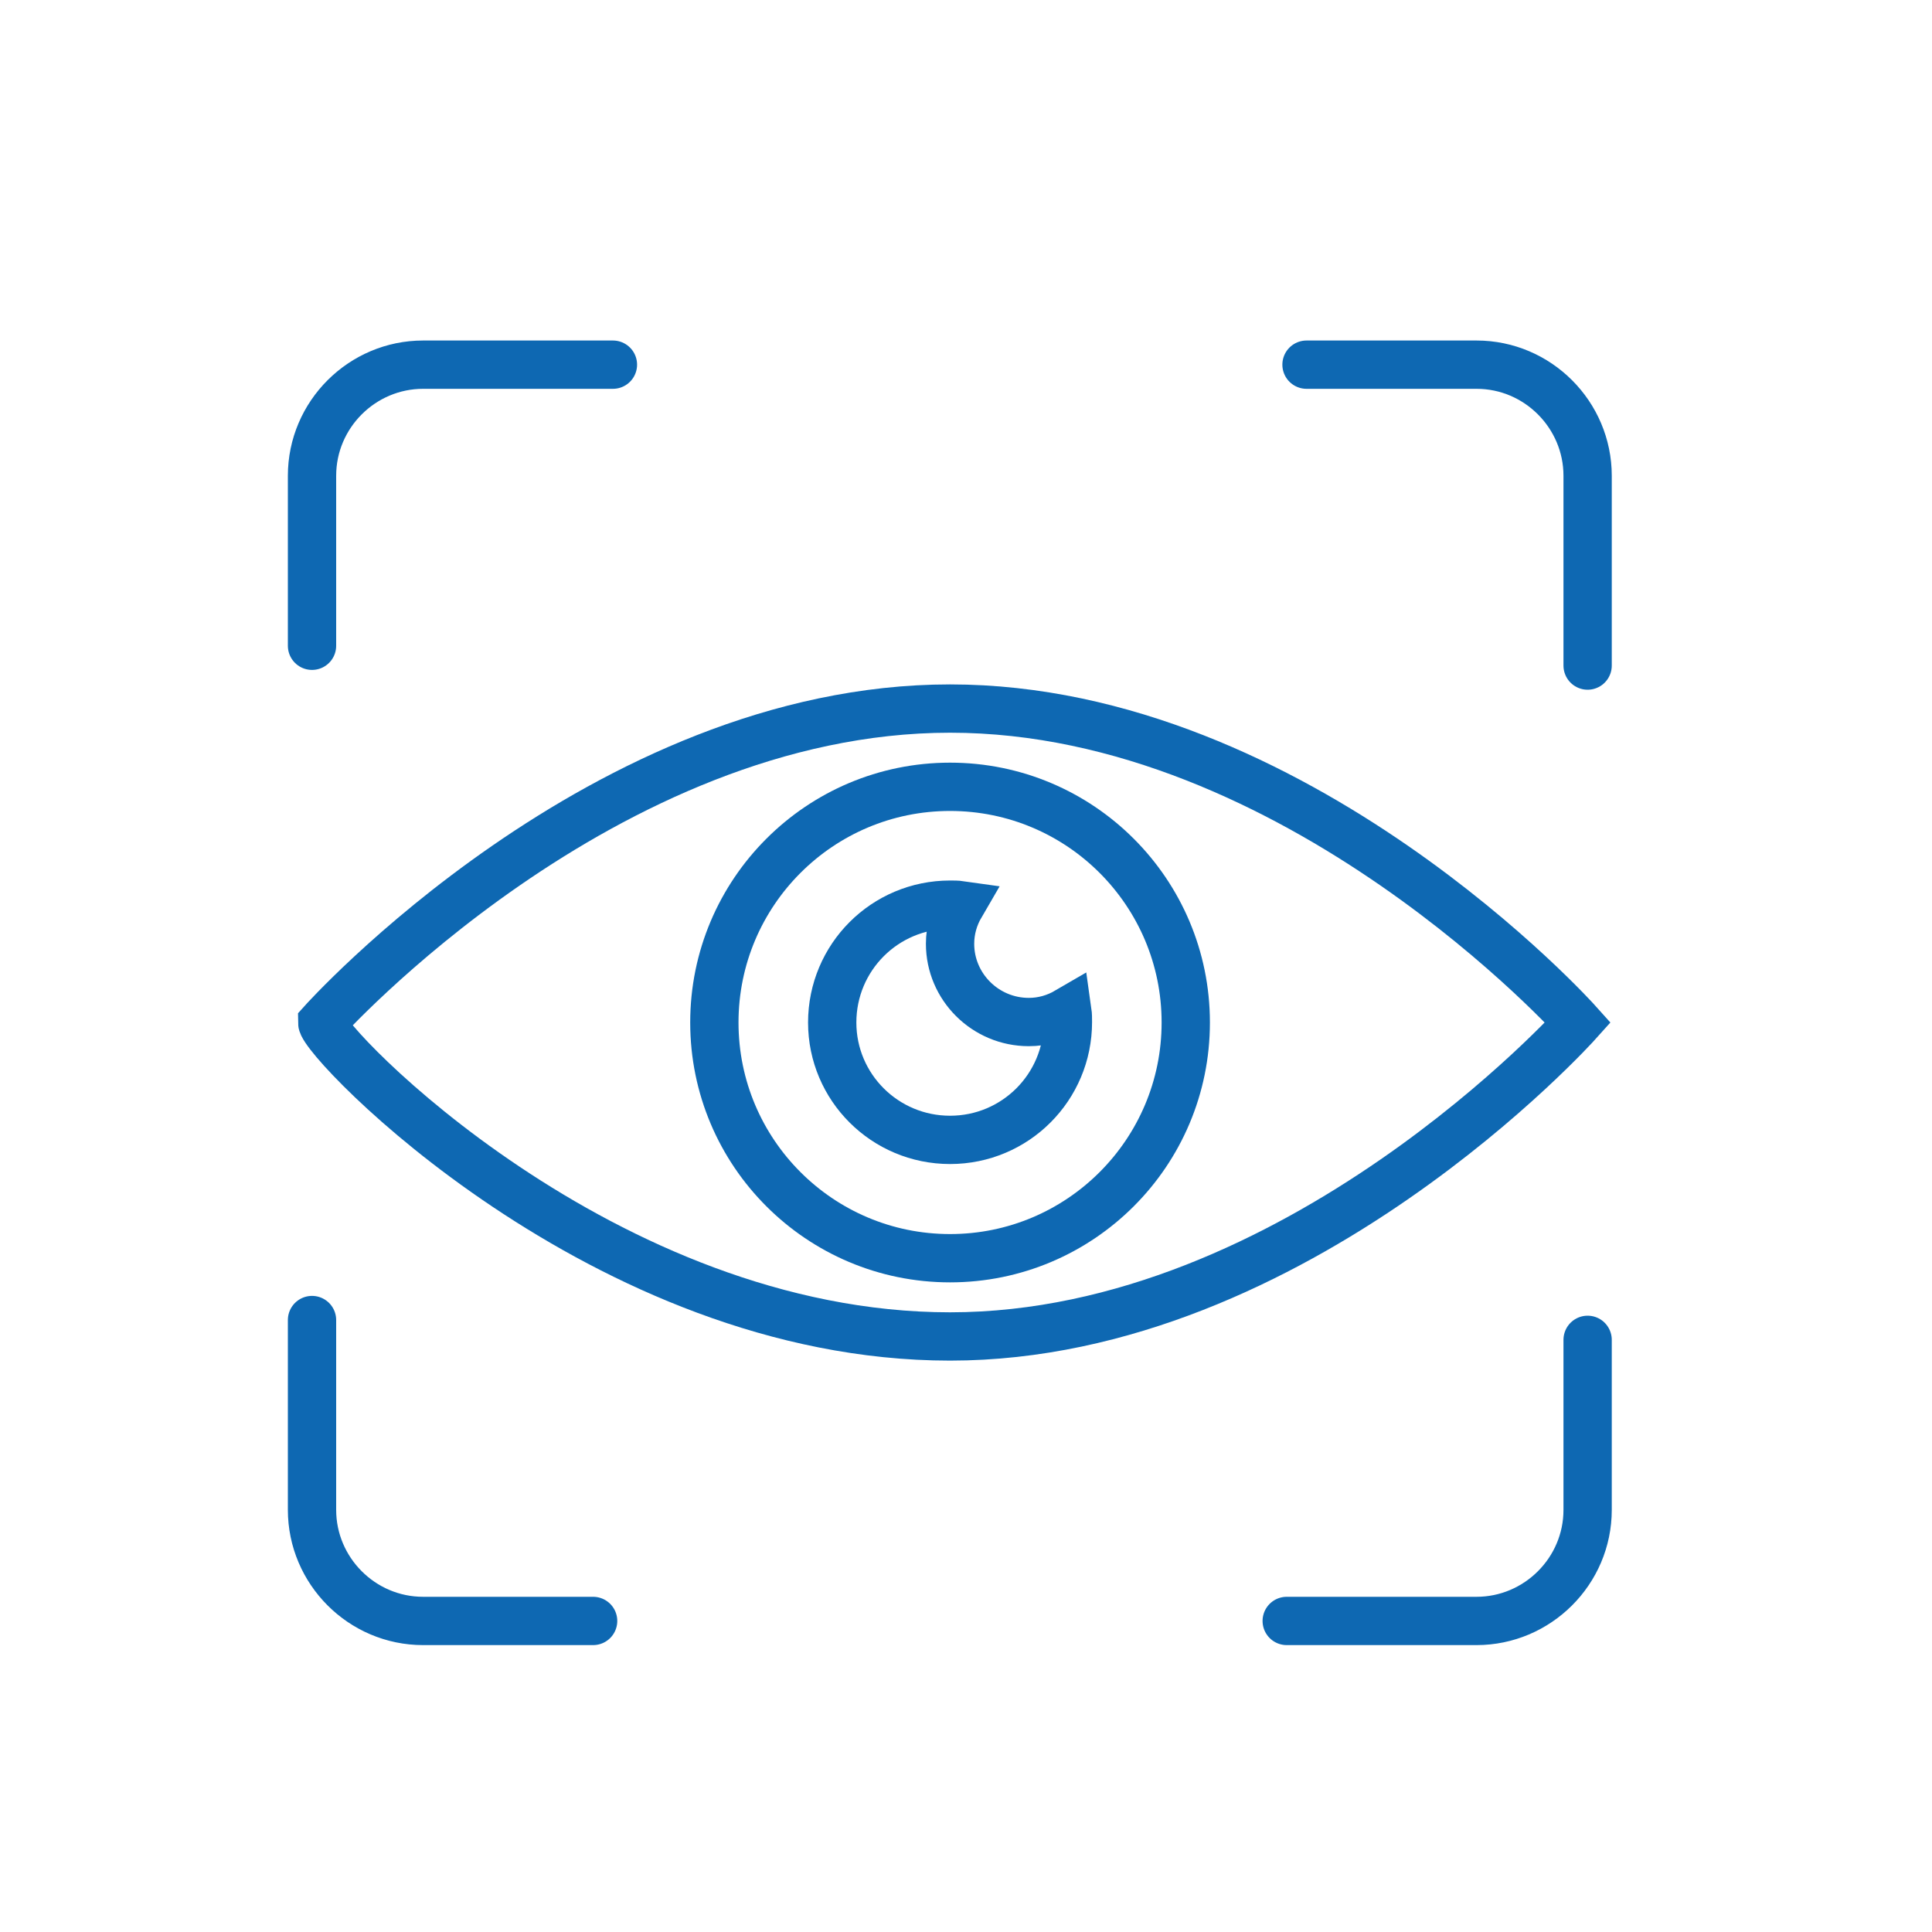
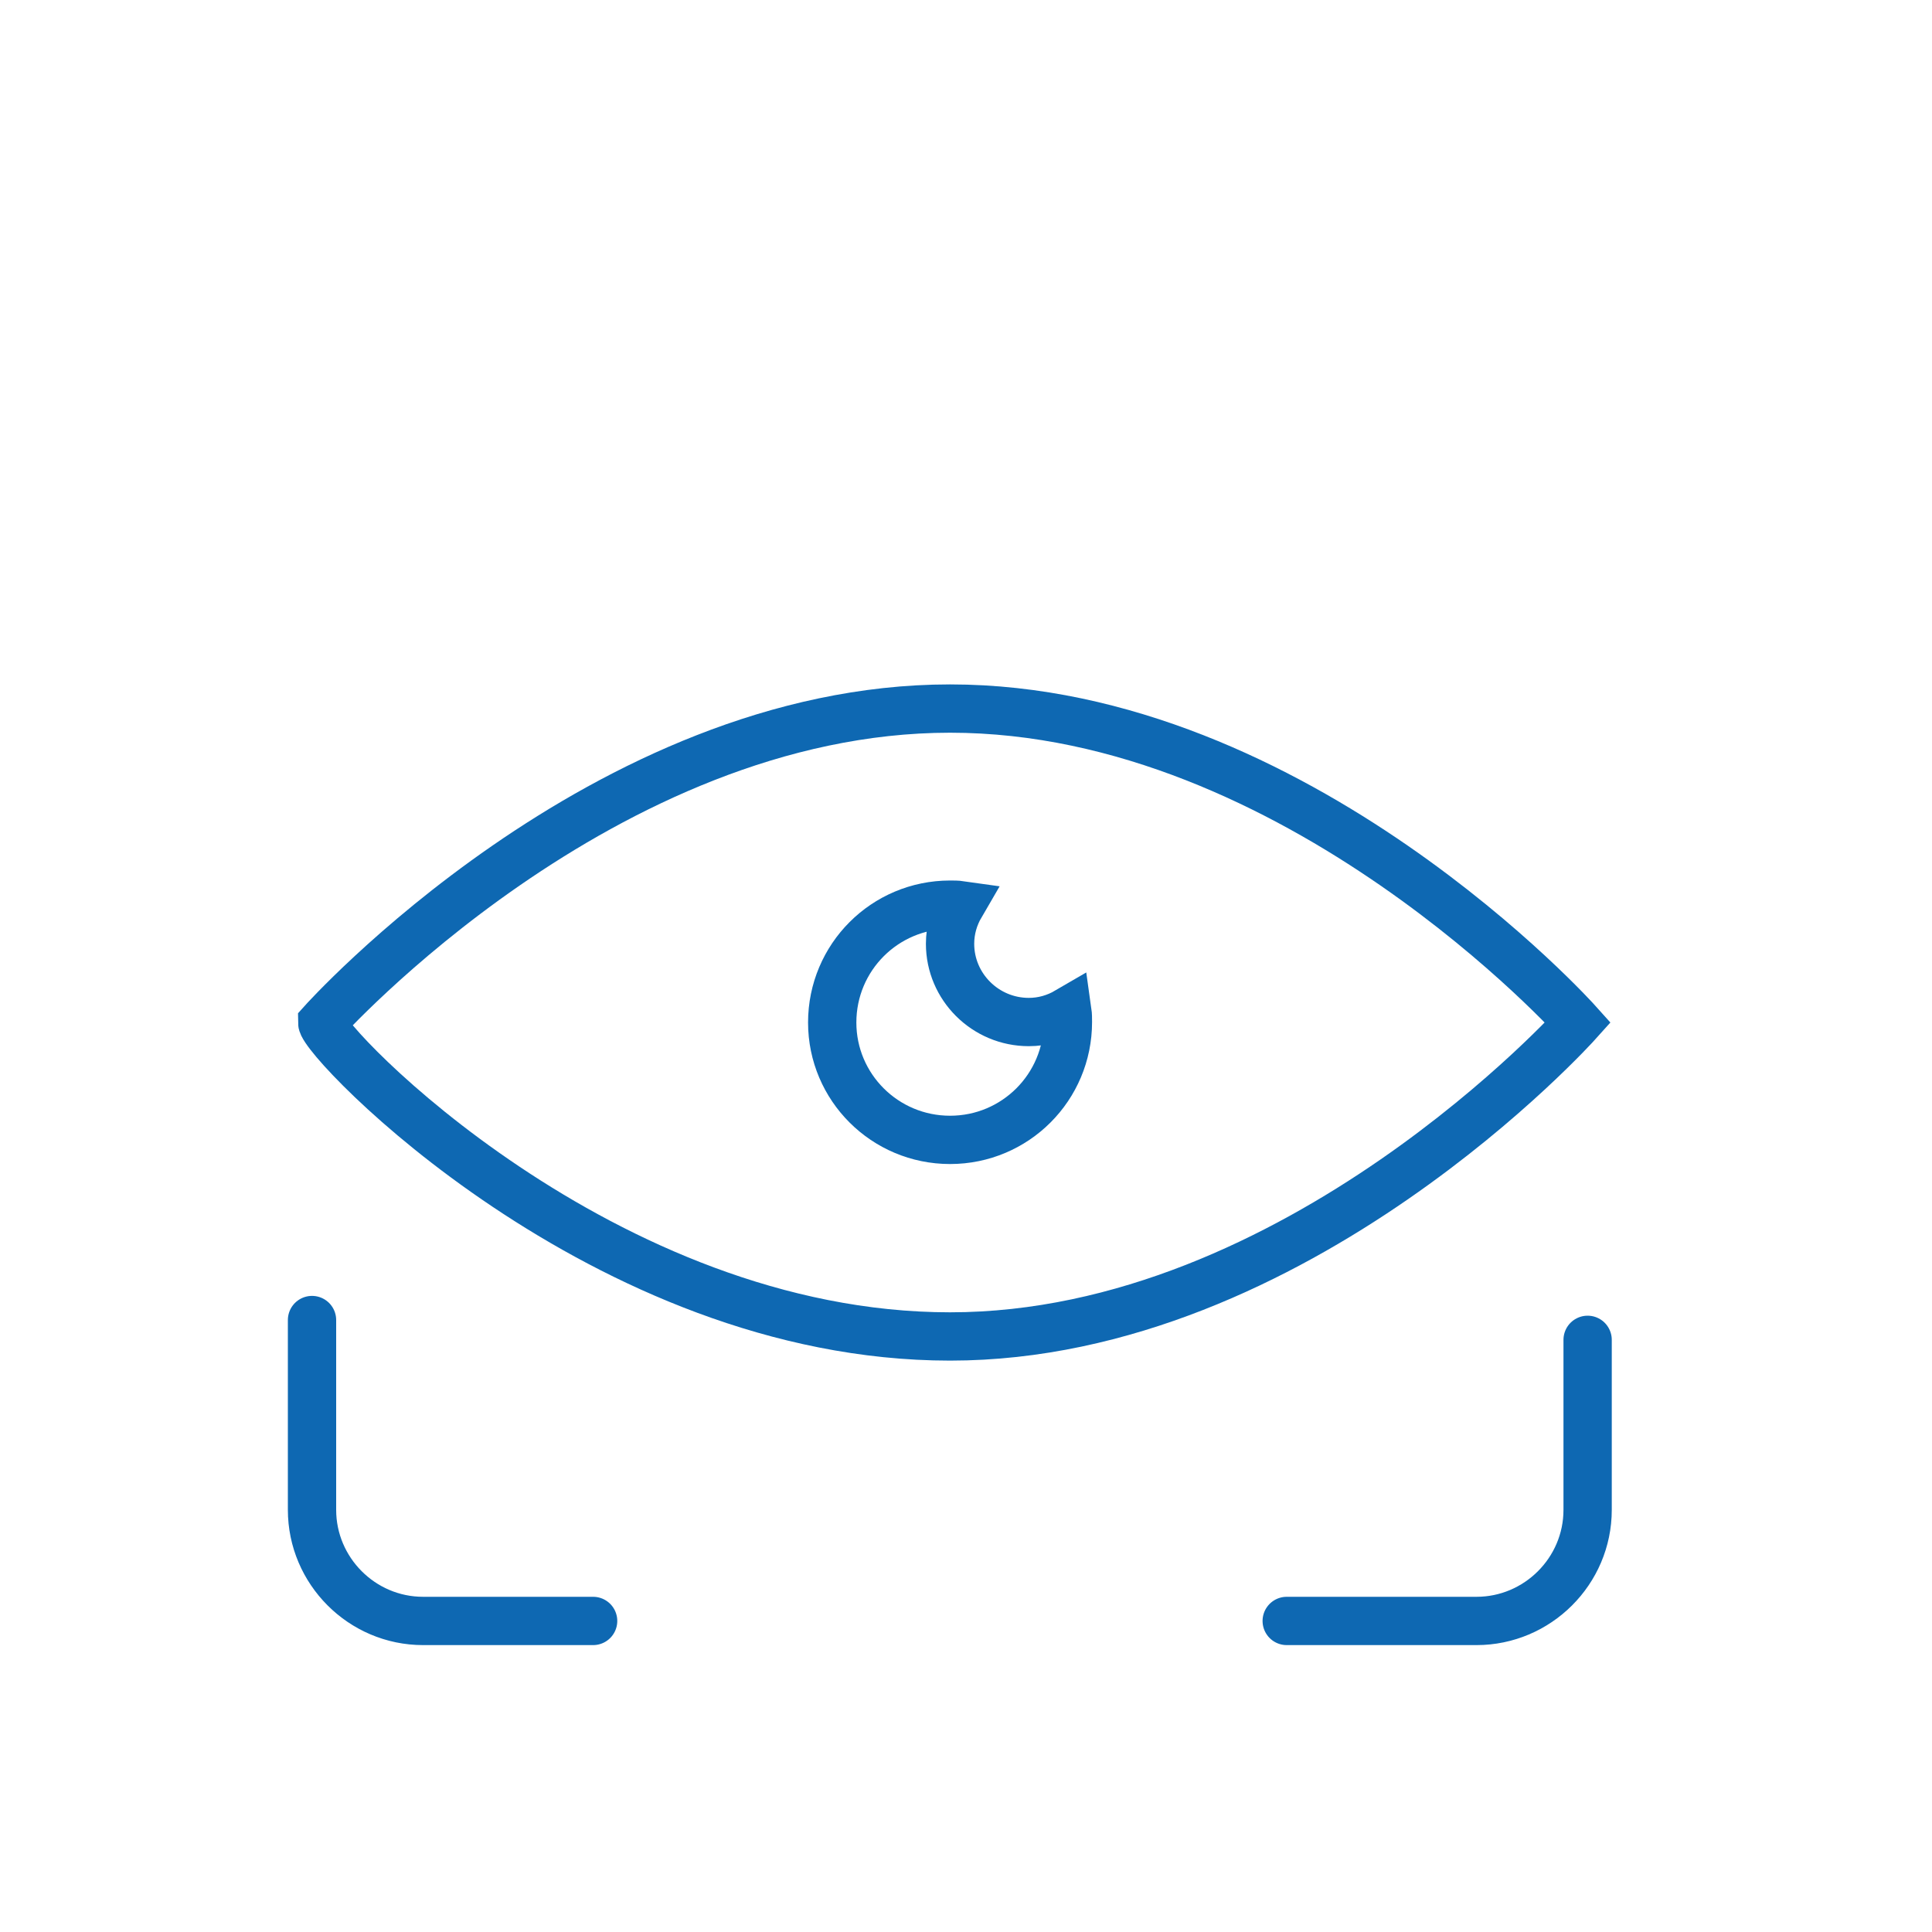
<svg xmlns="http://www.w3.org/2000/svg" version="1.1" id="Layer_1" x="0px" y="0px" viewBox="0 0 40 40" style="enable-background:new 0 0 40 40;" xml:space="preserve">
  <style type="text/css">
	.st0{fill:none;stroke:#0E68B2;stroke-linecap:round;stroke-miterlimit:10;}
</style>
  <g>
    <path class="st0" d="M32.67,21.17c0,0-5.82,6.5-13,6.5s-13-6.1-13-6.5c0,0,5.82-6.5,13-6.5S32.67,21.17,32.67,21.17z" />
-     <circle class="st0" cx="19.67" cy="21.17" r="4.88" />
    <path class="st0" d="M19.67,23.6c1.35,0,2.44-1.09,2.44-2.44c0-0.07,0-0.15-0.01-0.22c-0.24,0.14-0.51,0.22-0.8,0.22   c-0.9,0-1.63-0.73-1.63-1.62c0-0.29,0.08-0.56,0.22-0.8c-0.07-0.01-0.15-0.01-0.22-0.01c-1.35,0-2.44,1.09-2.44,2.44   C17.23,22.51,18.32,23.6,19.67,23.6z" />
-     <path class="st0" d="M6.46,13.37V9.85c0-1.27,1.04-2.3,2.3-2.3h3.93" />
    <path class="st0" d="M12.28,33.56H8.76c-1.27,0-2.3-1.04-2.3-2.3v-3.93" />
    <path class="st0" d="M32.87,27.74v3.52c0,1.27-1.04,2.3-2.3,2.3h-3.93" />
-     <path class="st0" d="M27.05,7.55h3.52c1.27,0,2.3,1.04,2.3,2.3v3.93" />
  </g>
</svg>